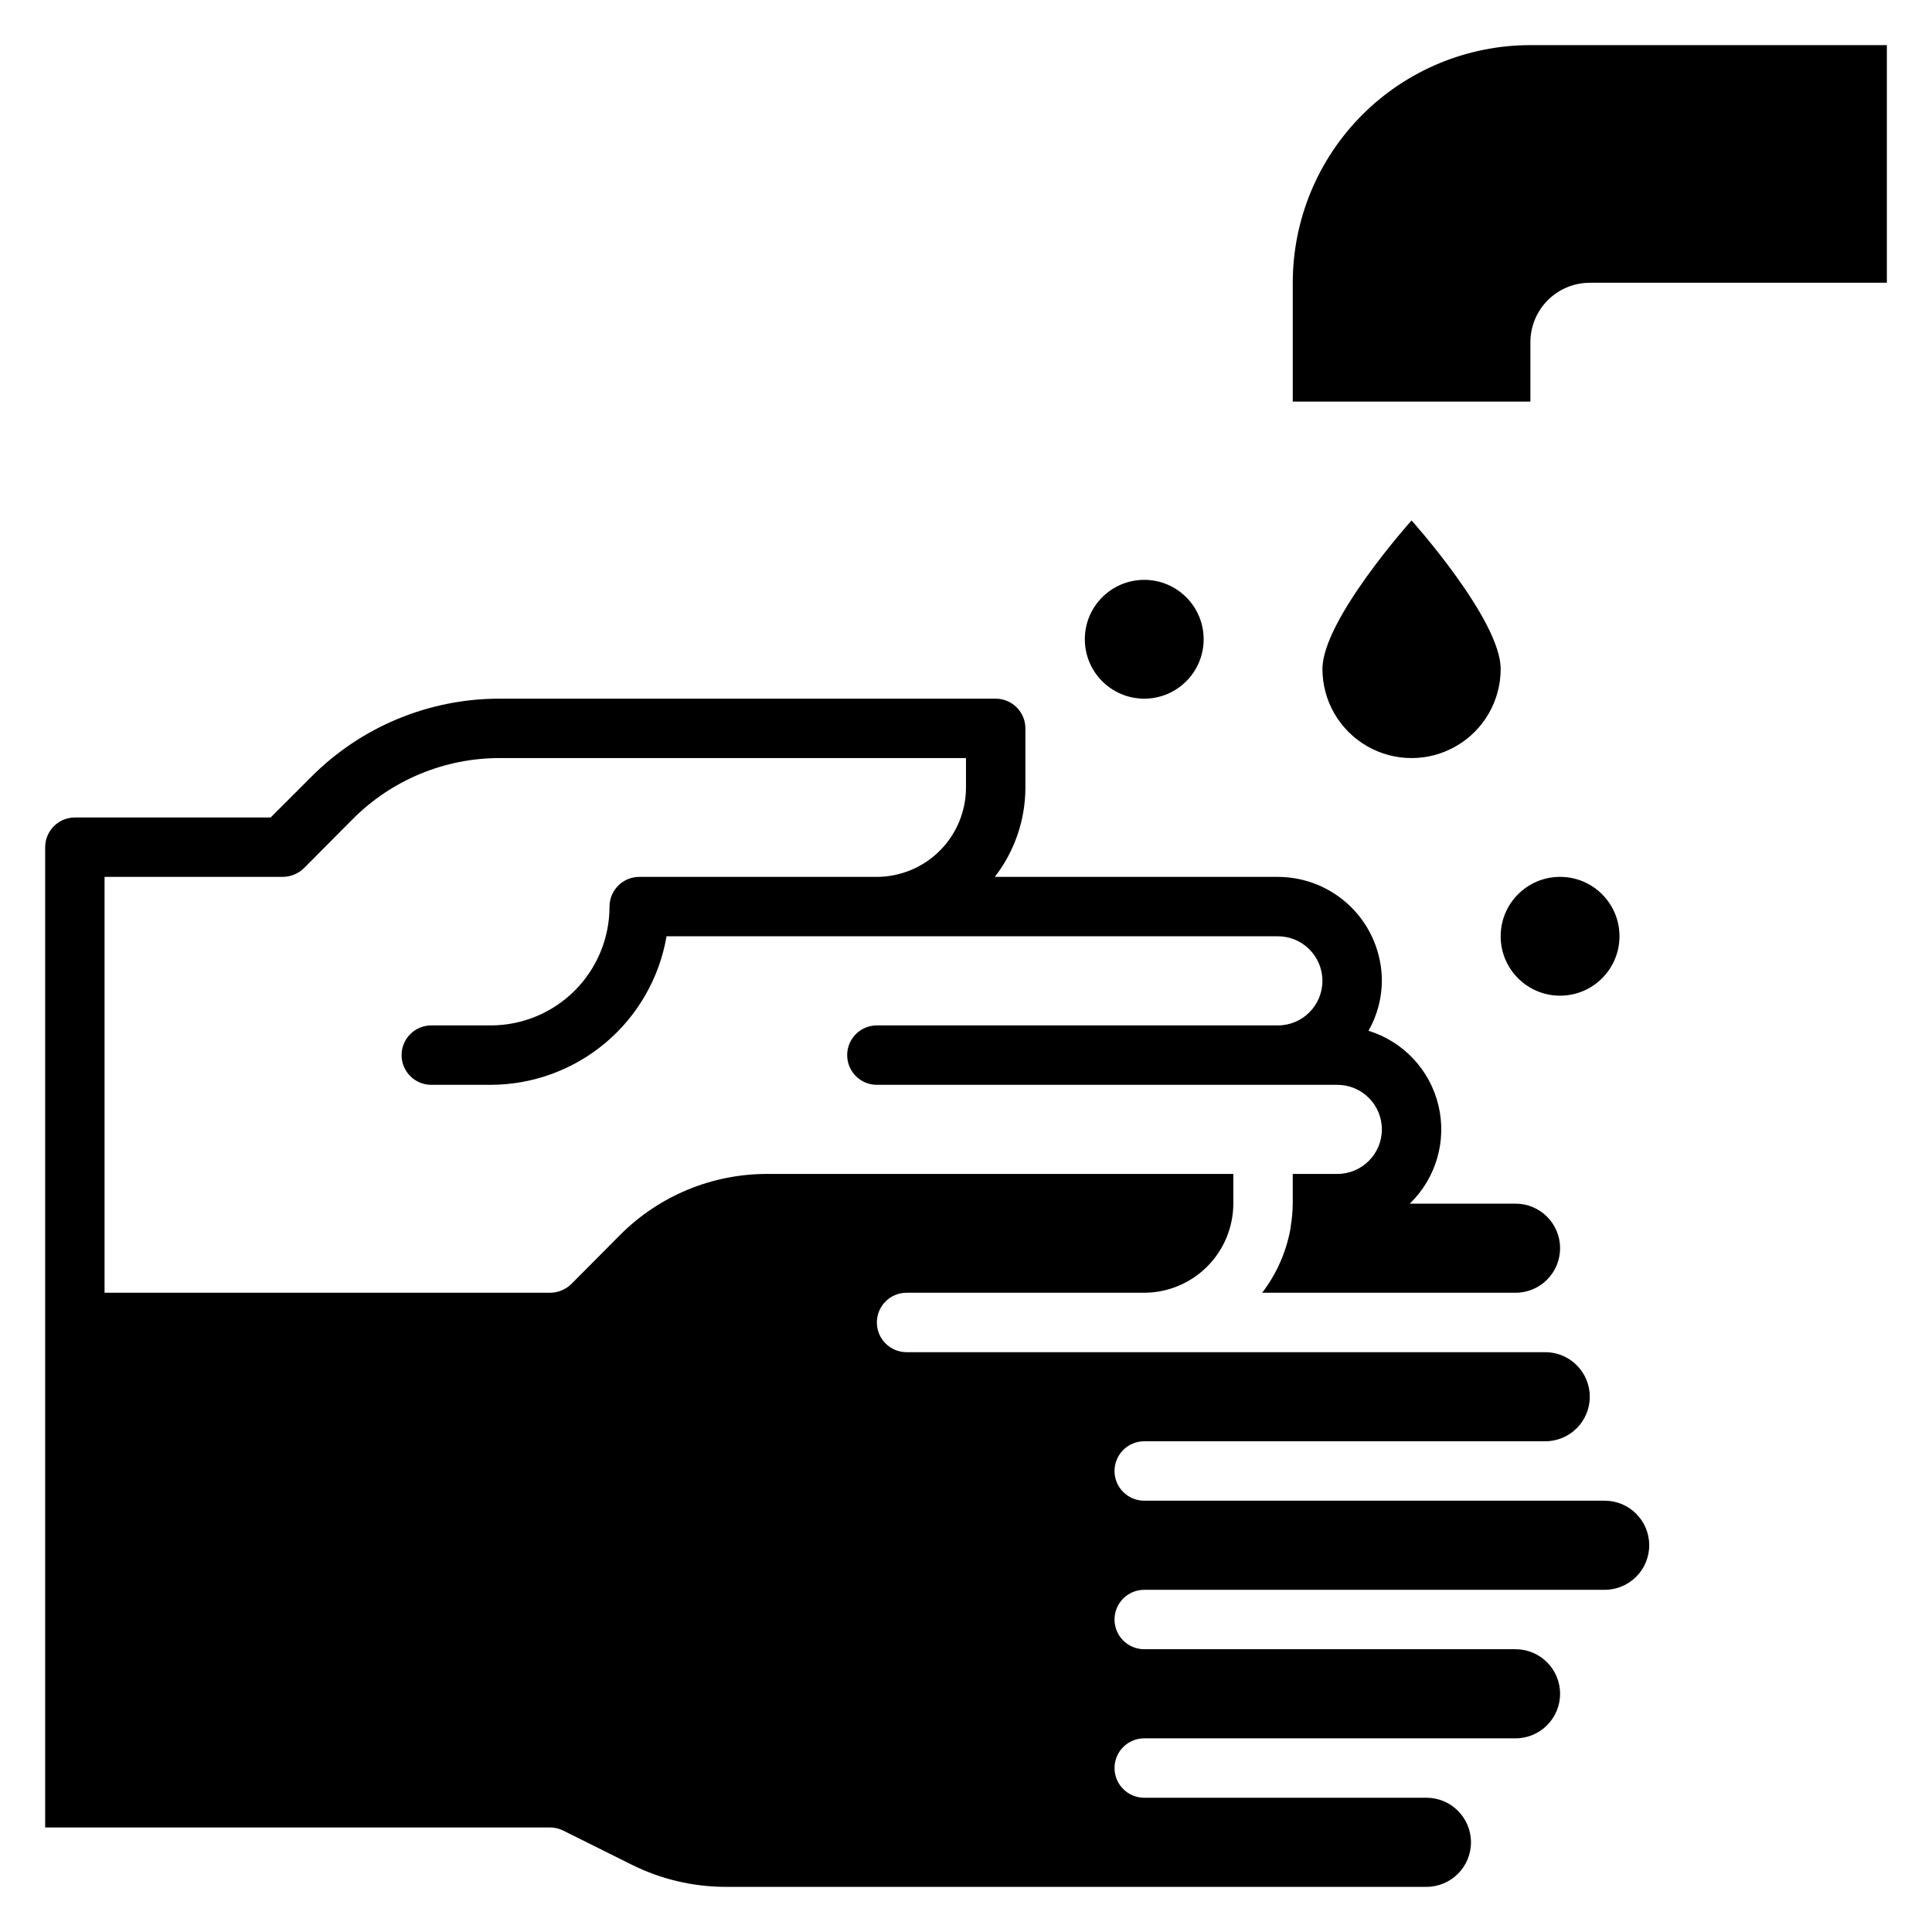
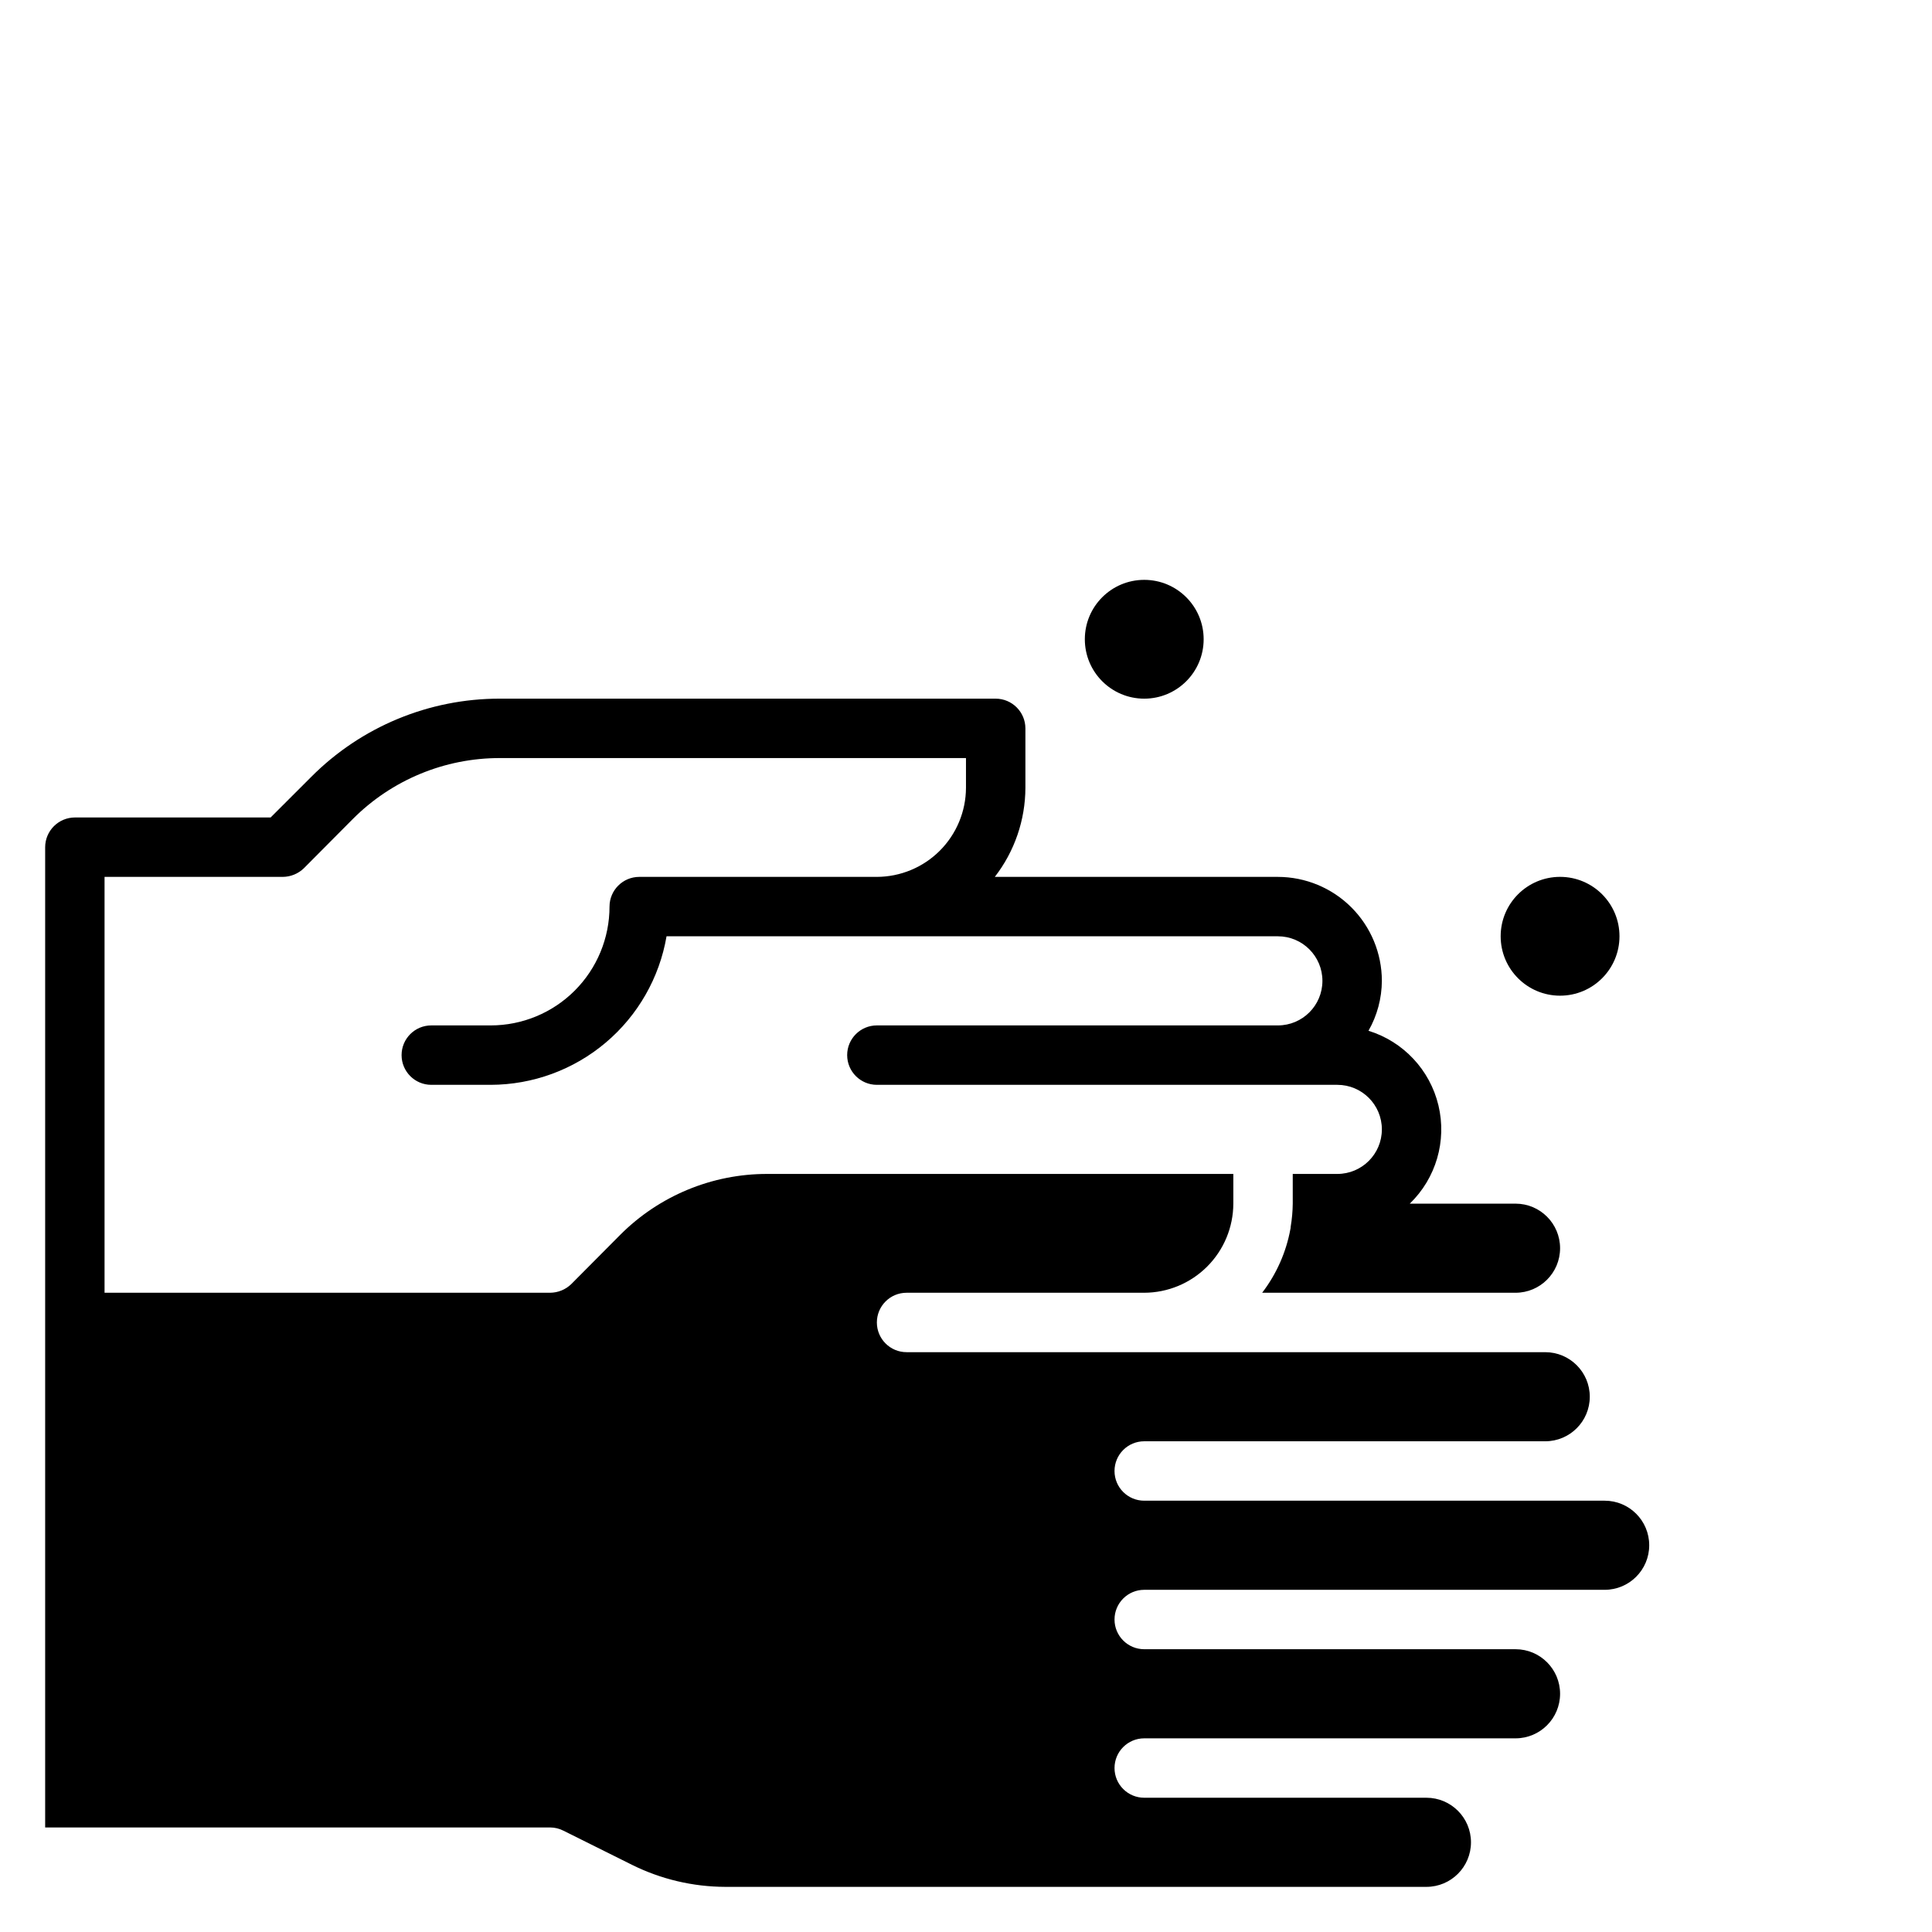
<svg xmlns="http://www.w3.org/2000/svg" fill="#000000" width="800px" height="800px" version="1.1" viewBox="144 144 512 512">
  <g>
-     <path d="m549.57 155.96c-16.703 0-32.719 6.637-44.531 18.445-11.809 11.812-18.445 27.828-18.445 44.531v31.488h62.977v-15.742c0-4.176 1.66-8.18 4.613-11.133 2.953-2.953 6.957-4.613 11.133-4.613h78.719v-62.977z" />
-     <path d="m494.46 321.28c0 8.438 4.504 16.234 11.809 20.453 7.309 4.219 16.309 4.219 23.617 0 7.309-4.219 11.809-12.016 11.809-20.453 0-13.043-23.617-39.359-23.617-39.359s-23.617 26.316-23.617 39.359z" />
    <path d="m573.18 392.12c0 8.695-7.051 15.746-15.746 15.746s-15.742-7.051-15.742-15.746 7.047-15.742 15.742-15.742 15.746 7.047 15.746 15.742" />
    <path d="m462.98 313.41c0 8.695-7.051 15.742-15.746 15.742-8.695 0-15.742-7.047-15.742-15.742s7.047-15.742 15.742-15.742c8.695 0 15.746 7.047 15.746 15.742" />
    <path d="m569.25 541.7h-122.02c-4.348 0-7.871-3.523-7.871-7.871 0-4.348 3.523-7.875 7.871-7.875h106.27c6.519 0 11.809-5.285 11.809-11.805 0-6.523-5.289-11.809-11.809-11.809h-169.25c-4.348 0-7.871-3.527-7.871-7.875 0-4.348 3.523-7.871 7.871-7.871h62.977c6.258-0.016 12.254-2.512 16.68-6.938 4.426-4.422 6.918-10.418 6.938-16.676v-7.875h-123.51c-14.621-0.02-28.645 5.789-38.969 16.141l-12.988 13.066c-1.5 1.449-3.5 2.266-5.59 2.281h-118.08v-110.21h47.23c2.086-0.016 4.09-0.832 5.59-2.285l12.988-13.066c10.324-10.352 24.348-16.16 38.969-16.137h123.51v7.871c-0.02 6.258-2.516 12.254-6.938 16.68-4.426 4.426-10.422 6.918-16.68 6.938h-62.977c-4.344 0.012-7.859 3.527-7.871 7.871 0 8.352-3.316 16.363-9.223 22.27-5.902 5.906-13.914 9.223-22.266 9.219h-15.746c-4.348 0-7.871 3.523-7.871 7.871 0 4.348 3.523 7.875 7.871 7.875h15.746c11.16-0.023 21.953-3.981 30.48-11.184 8.523-7.199 14.234-17.18 16.121-28.18h162.01c6.519 0 11.805 5.289 11.805 11.809 0 6.523-5.285 11.809-11.805 11.809h-106.27c-4.348 0-7.871 3.523-7.871 7.871 0 4.348 3.523 7.875 7.871 7.875h122.02c6.523 0 11.809 5.285 11.809 11.805 0 6.523-5.285 11.809-11.809 11.809h-11.809v7.875c-0.023 2.055-0.207 4.109-0.551 6.137 0.008 0.215-0.02 0.426-0.078 0.633-1.125 6.125-3.688 11.898-7.477 16.844h67.148c6.519 0 11.805-5.285 11.805-11.809 0-6.519-5.285-11.805-11.805-11.805h-28.027c6.957-6.727 9.844-16.621 7.598-26.031-2.246-9.406-9.297-16.93-18.539-19.785 2.297-4.031 3.519-8.586 3.543-13.227-0.008-7.305-2.914-14.309-8.078-19.473-5.164-5.164-12.168-8.07-19.473-8.078h-75.023c5.234-6.762 8.086-15.066 8.109-23.617v-15.742c-0.012-4.344-3.527-7.859-7.871-7.875h-131.38c-18.797-0.031-36.824 7.449-50.066 20.785l-10.707 10.703h-51.879c-4.34 0.016-7.859 3.531-7.871 7.875v259.78h133.82c1.234 0.004 2.445 0.301 3.543 0.863l18.184 9.055c7.66 3.801 16.09 5.793 24.641 5.824h185.86c6.519 0 11.809-5.285 11.809-11.809 0-6.519-5.289-11.809-11.809-11.809h-74.785c-4.348 0-7.871-3.523-7.871-7.871 0-4.348 3.523-7.871 7.871-7.871h98.402c6.519 0 11.805-5.289 11.805-11.809 0-6.523-5.285-11.809-11.805-11.809h-98.402c-4.348 0-7.871-3.523-7.871-7.871s3.523-7.871 7.871-7.871h122.02c6.523 0 11.809-5.289 11.809-11.809 0-6.523-5.285-11.809-11.809-11.809z" />
  </g>
</svg>